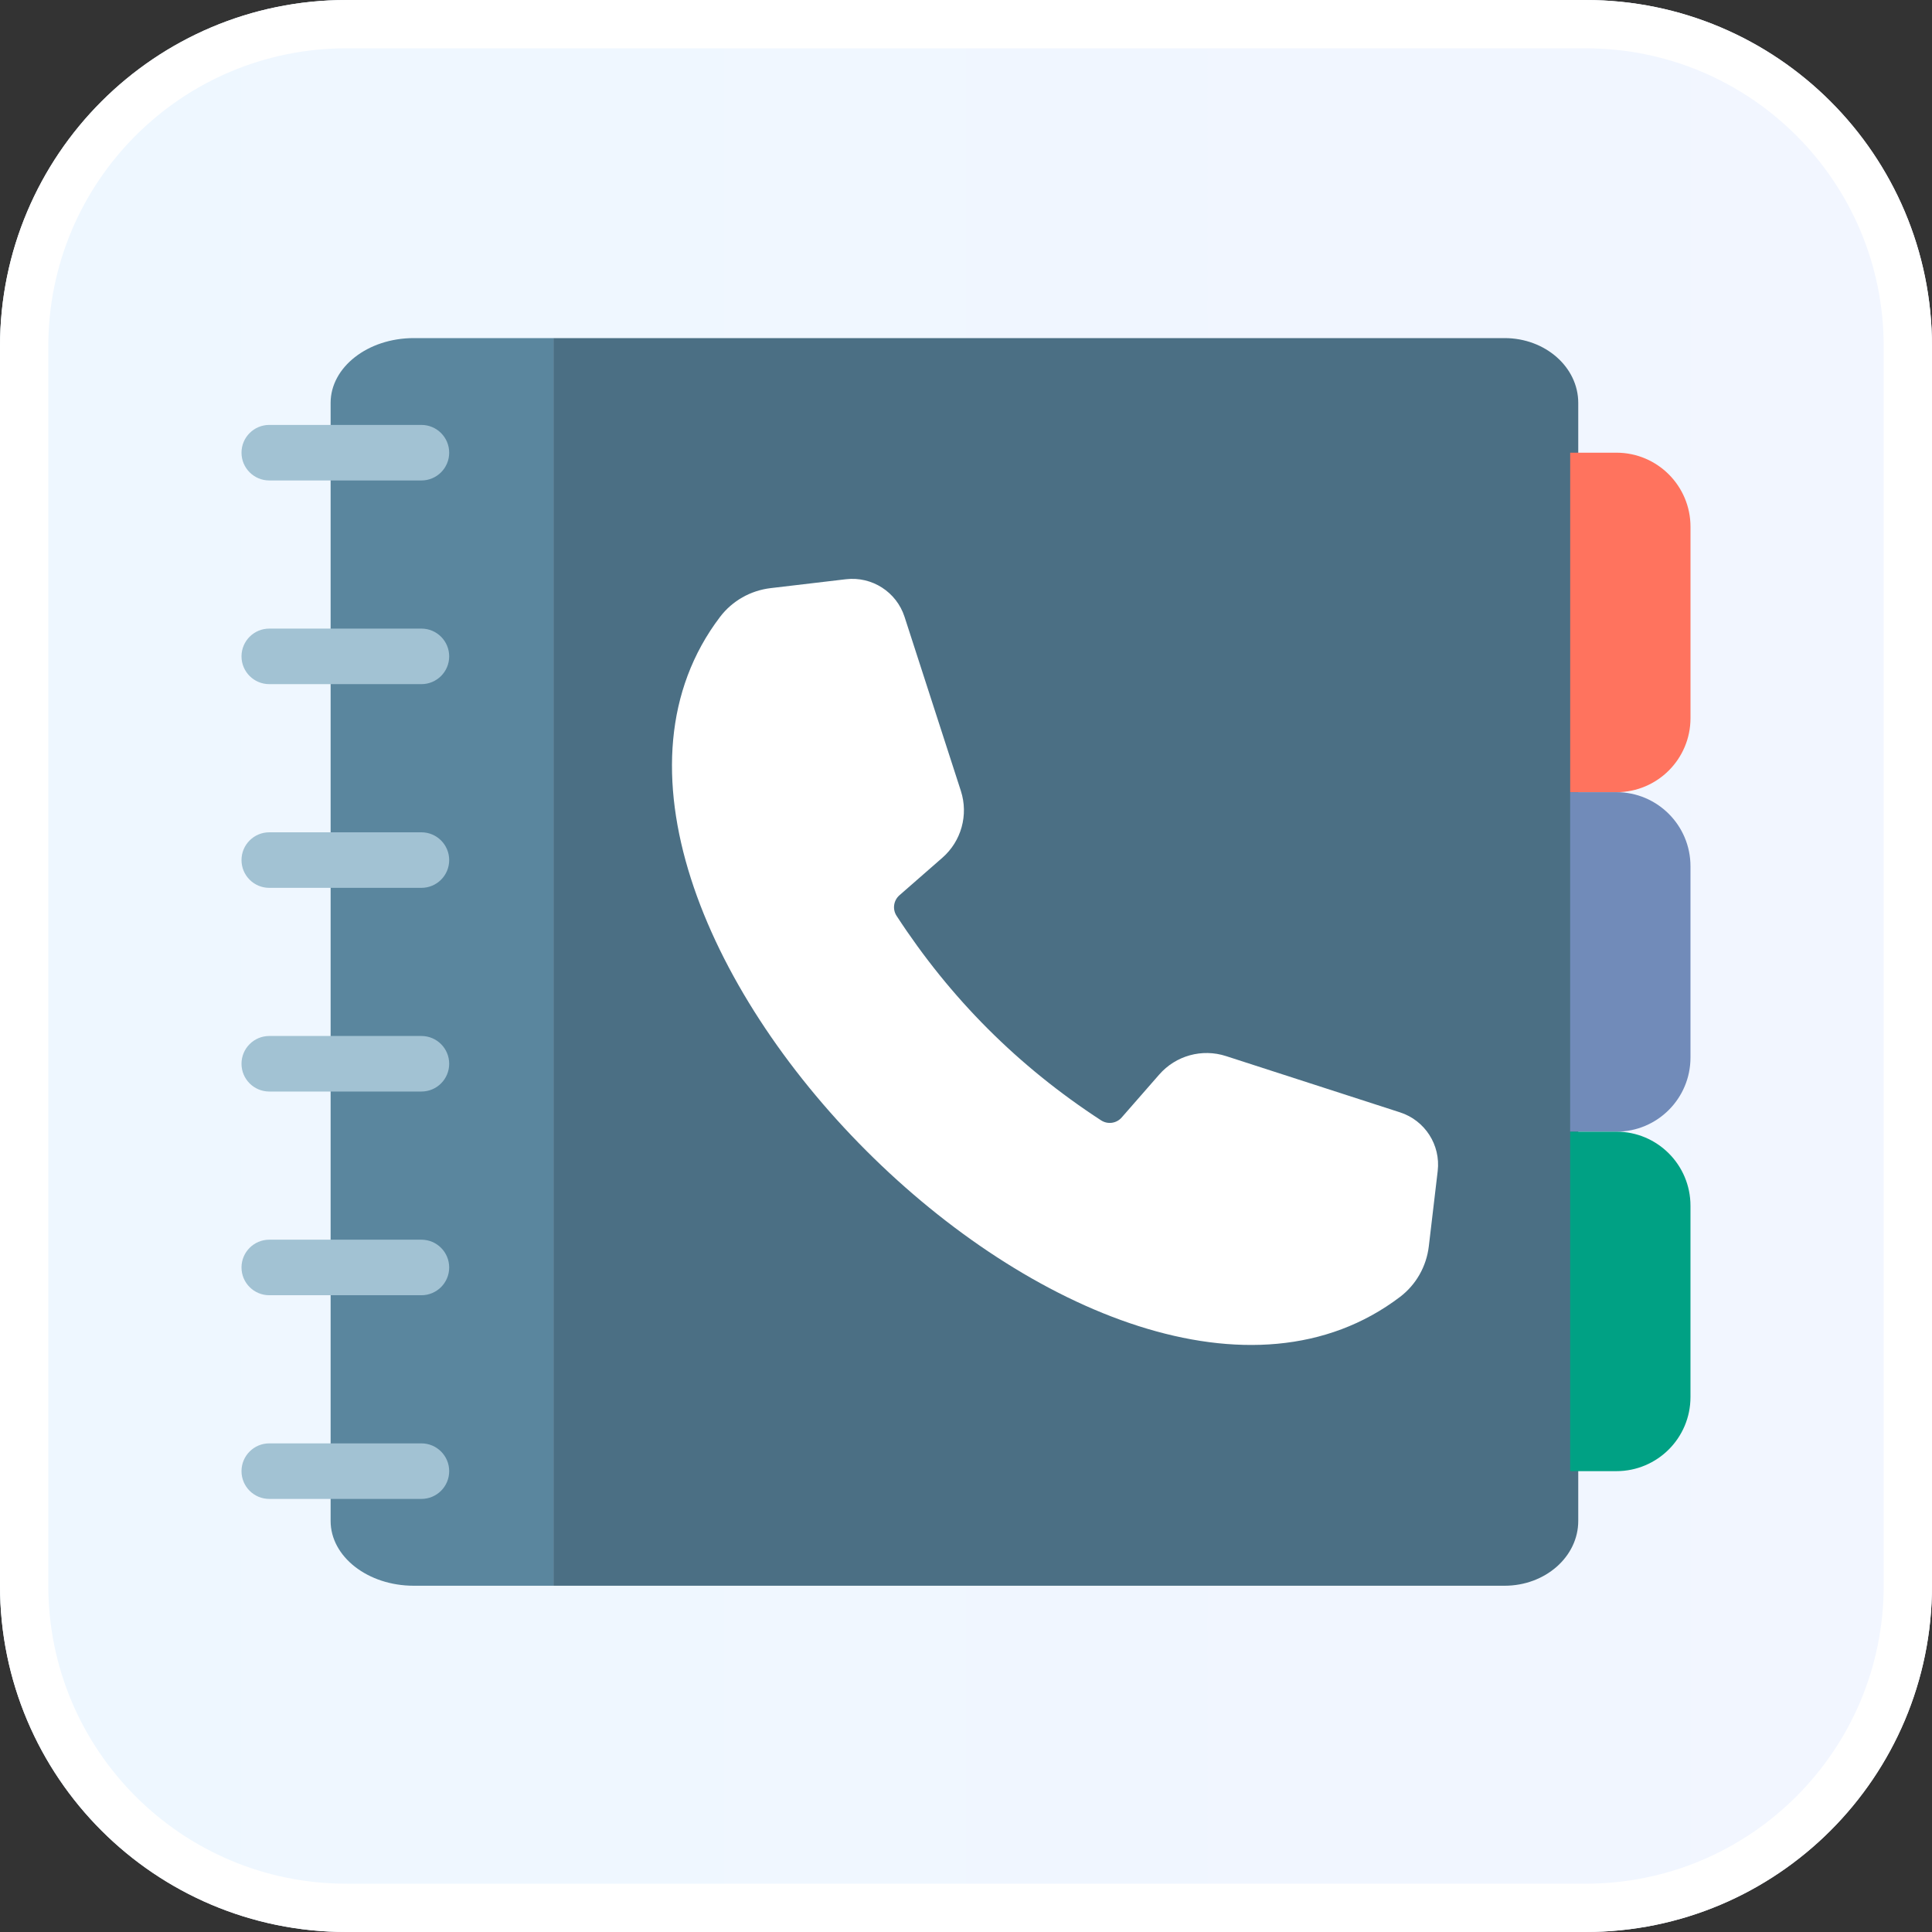
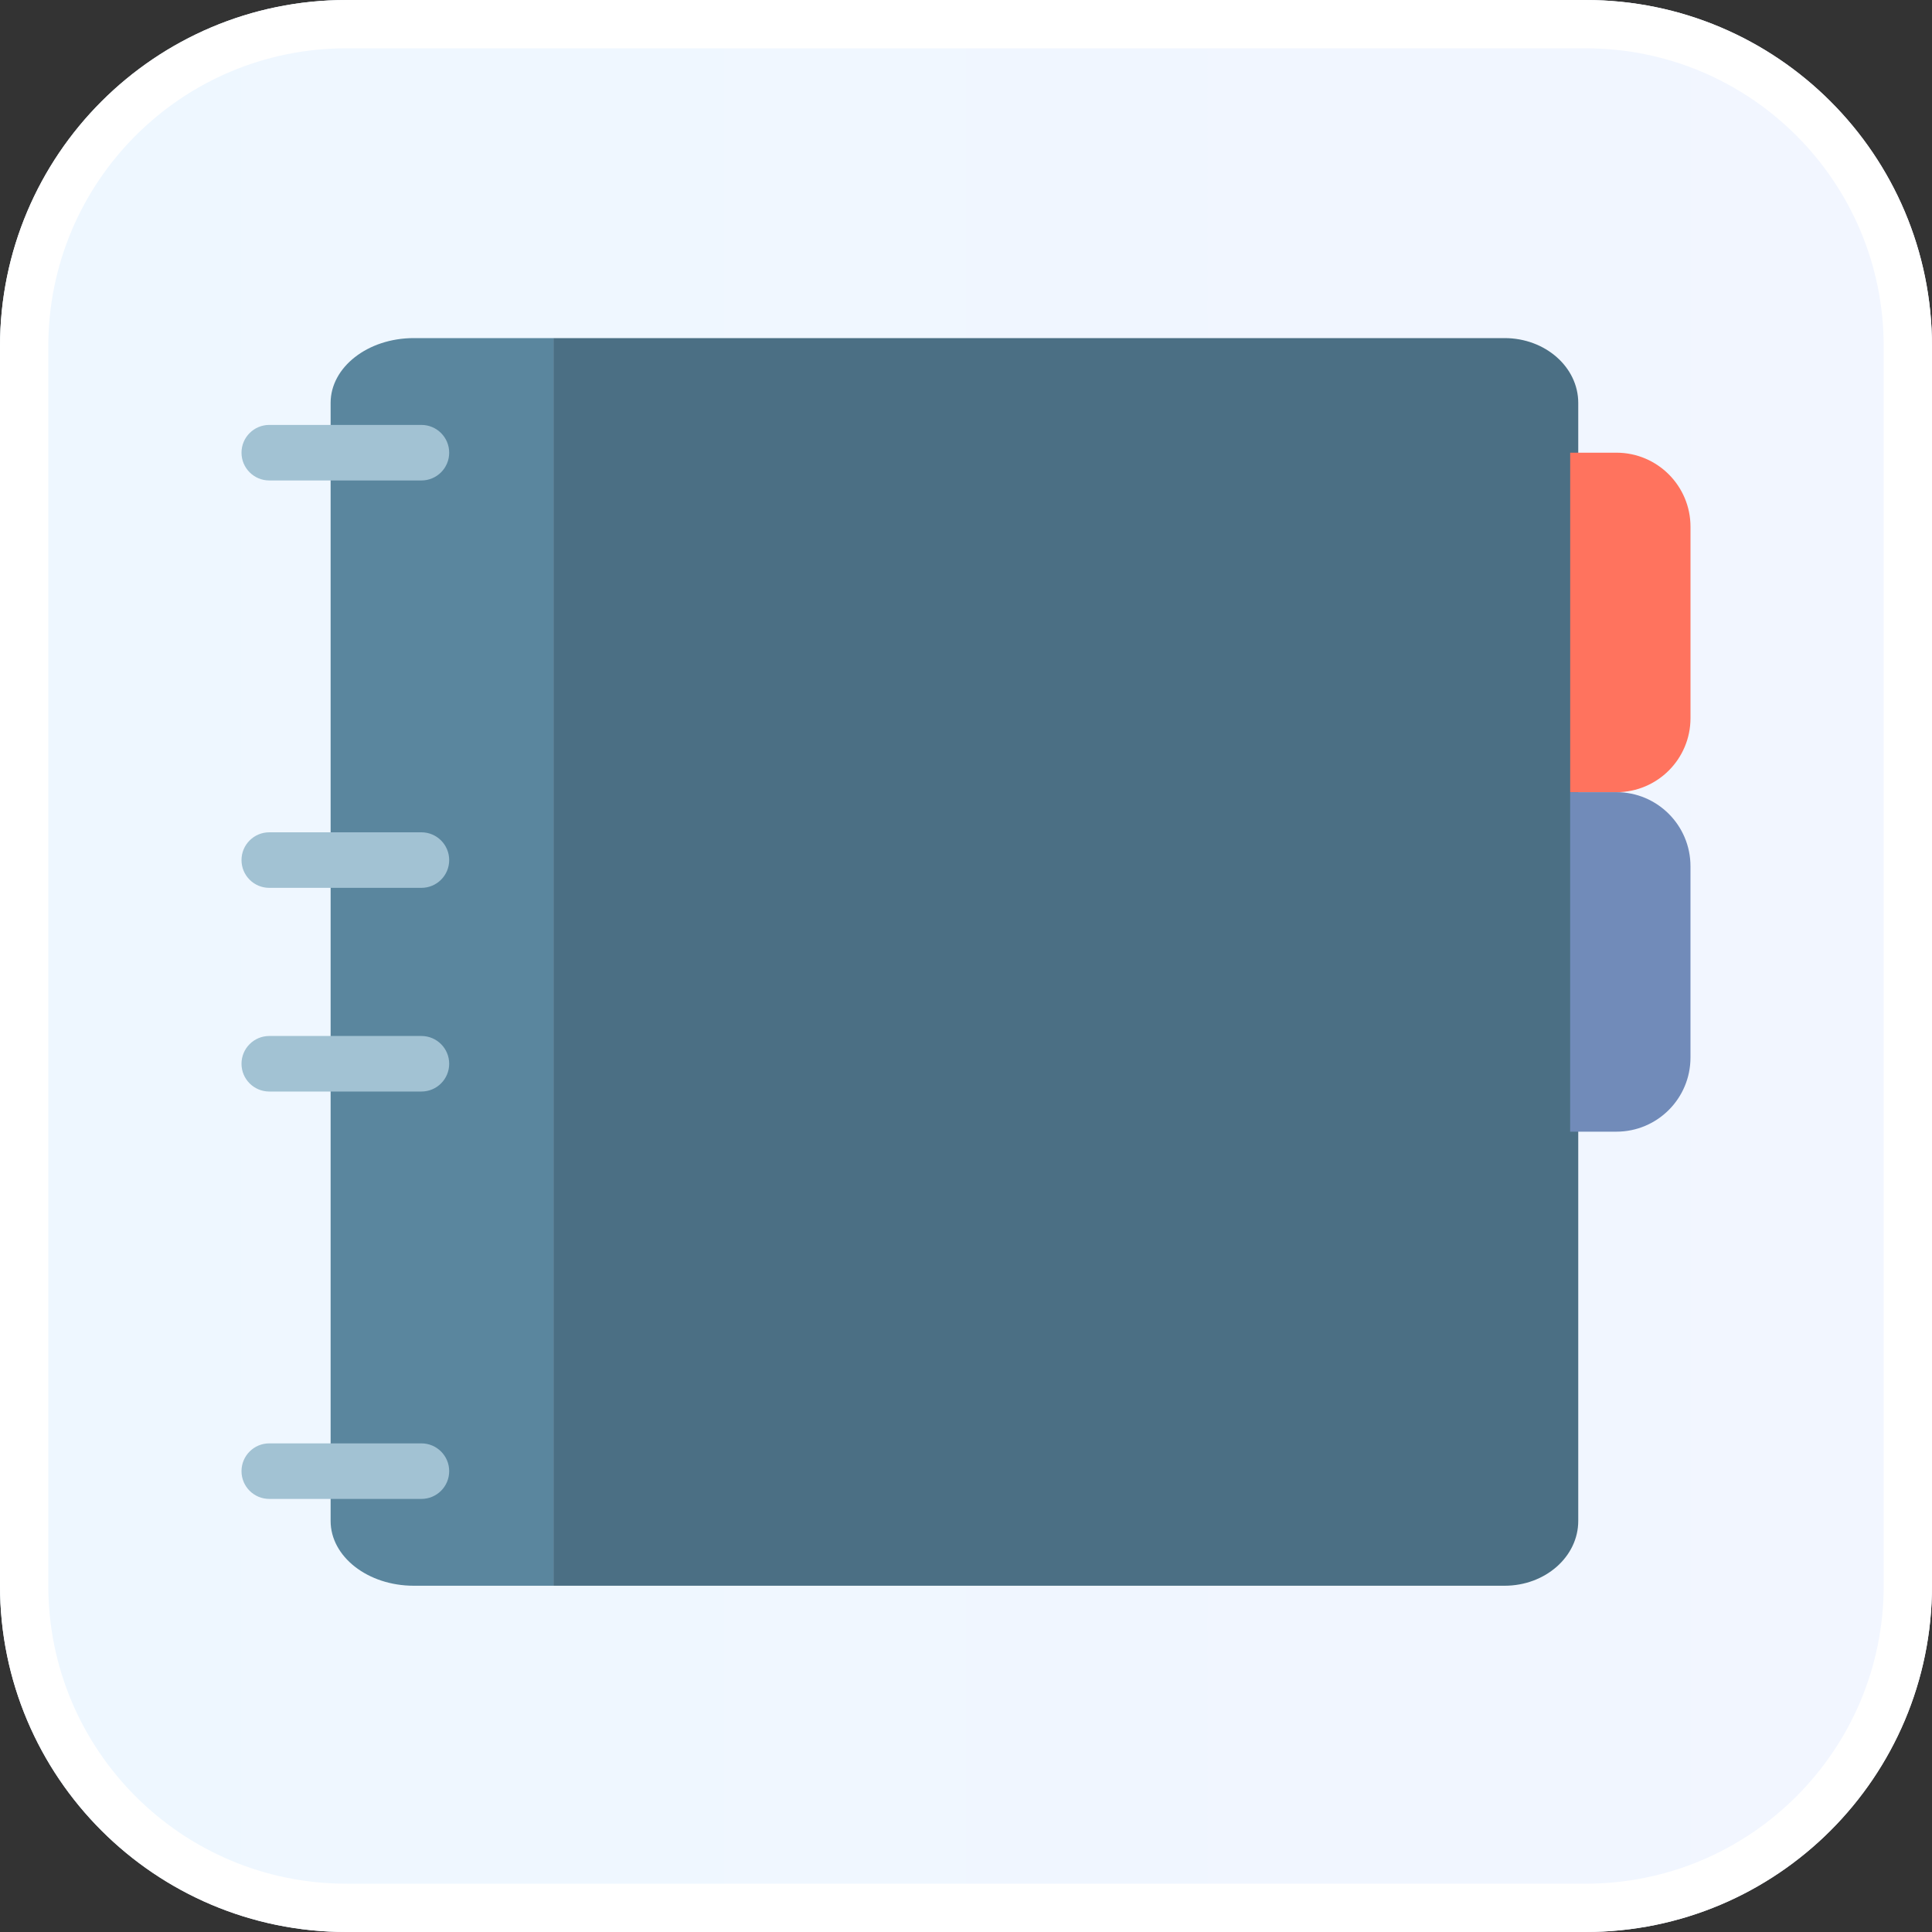
<svg xmlns="http://www.w3.org/2000/svg" width="80" height="80" viewBox="0 0 80 80" fill="none">
  <rect x="0" y="0" width="80" height="80" fill="#333333" stroke="none" />
  <path d="M65.656 0H14.344C6.422 0 0 6.422 0 14.344V65.656C0 73.578 6.422 80 14.344 80H65.656C73.578 80 80 73.578 80 65.656V14.344C80 6.422 73.578 0 65.656 0Z" fill="url(#paint0_linear_9221_18512)" />
  <path fill-rule="evenodd" clip-rule="evenodd" d="M65.656 2H14.344C7.526 2 2 7.526 2 14.344V65.656C2 72.474 7.526 78 14.344 78H65.656C72.474 78 78 72.474 78 65.656V14.344C78 7.526 72.474 2 65.656 2ZM14.344 0H65.656C73.578 0 80 6.422 80 14.344V65.656C80 73.578 73.578 80 65.656 80H14.344C6.422 80 0 73.578 0 65.656V14.344C0 6.422 6.422 0 14.344 0Z" fill="white" />
  <path d="M62.301 14H22.915V65.662H62.301C63.986 65.662 65.352 64.46 65.352 62.978V16.684C65.352 15.202 63.986 14 62.301 14Z" fill="#4B6F84" />
-   <path d="M57.974 46.061L50.766 43.73C49.774 43.409 48.687 43.709 48.001 44.495L46.446 46.273C46.231 46.52 45.867 46.569 45.593 46.391C42.162 44.157 39.36 41.355 37.126 37.924C36.947 37.65 36.998 37.286 37.244 37.071L39.022 35.517C39.807 34.831 40.108 33.743 39.788 32.751L37.456 25.544C37.122 24.511 36.105 23.858 35.027 23.985L31.911 24.353C31.08 24.451 30.322 24.879 29.816 25.544C20.578 37.706 45.811 62.94 57.973 53.701C58.638 53.195 59.066 52.437 59.164 51.606L59.532 48.49C59.659 47.412 59.006 46.395 57.974 46.061Z" fill="white" />
  <path d="M17.132 14C15.231 14 13.69 15.202 13.69 16.684V62.978C13.69 64.46 15.231 65.662 17.132 65.662H22.916V14H17.132Z" fill="#5A869E" />
  <path d="M70 29.736V21.813C70 20.119 68.627 18.745 66.933 18.745H65.018V32.803H66.933C68.627 32.803 70 31.43 70 29.736Z" fill="#FF735E" />
  <path d="M65.017 46.86H66.932C68.626 46.86 69.999 45.486 69.999 43.792V35.869C69.999 34.175 68.626 32.802 66.932 32.802H65.017V46.86Z" fill="#718BB9" />
-   <path d="M65.017 60.917H66.932C68.626 60.917 69.999 59.544 69.999 57.85V49.927C69.999 48.233 68.626 46.86 66.932 46.86H65.017V60.917Z" fill="#00A184" />
  <path d="M17.451 19.895H11.15C10.515 19.895 10 19.38 10 18.745C10 18.11 10.515 17.595 11.15 17.595H17.45C18.085 17.595 18.6 18.11 18.6 18.745C18.6 19.38 18.085 19.895 17.45 19.895H17.451Z" fill="#A2C2D3" />
-   <path d="M17.451 28.329H11.15C10.515 28.329 10 27.814 10 27.179C10 26.544 10.515 26.029 11.15 26.029H17.45C18.085 26.029 18.6 26.544 18.6 27.179C18.6 27.814 18.085 28.329 17.45 28.329H17.451Z" fill="#A2C2D3" />
  <path d="M17.451 36.764H11.15C10.515 36.764 10 36.25 10 35.614C10 34.979 10.515 34.464 11.15 34.464H17.45C18.085 34.464 18.6 34.979 18.6 35.614C18.6 36.25 18.085 36.764 17.45 36.764H17.451Z" fill="#A2C2D3" />
  <path d="M17.451 45.198H11.15C10.515 45.198 10 44.684 10 44.048C10 43.413 10.515 42.898 11.15 42.898H17.45C18.085 42.898 18.6 43.413 18.6 44.048C18.6 44.684 18.085 45.198 17.45 45.198H17.451Z" fill="#A2C2D3" />
-   <path d="M17.451 53.633H11.15C10.515 53.633 10 53.118 10 52.483C10 51.848 10.515 51.333 11.15 51.333H17.45C18.085 51.333 18.6 51.848 18.6 52.483C18.6 53.118 18.085 53.633 17.45 53.633H17.451Z" fill="#A2C2D3" />
  <path d="M17.451 62.067H11.15C10.515 62.067 10 61.553 10 60.917C10 60.282 10.515 59.767 11.15 59.767H17.45C18.085 59.767 18.6 60.282 18.6 60.917C18.6 61.553 18.085 62.067 17.45 62.067H17.451Z" fill="#A2C2D3" />
  <defs>
    <linearGradient id="paint0_linear_9221_18512" x1="80" y1="40" x2="-4.23534e-07" y2="40" gradientUnits="userSpaceOnUse">
      <stop stop-color="#F2F6FF" />
      <stop offset="1" stop-color="#EEF7FF" />
    </linearGradient>
  </defs>
</svg>